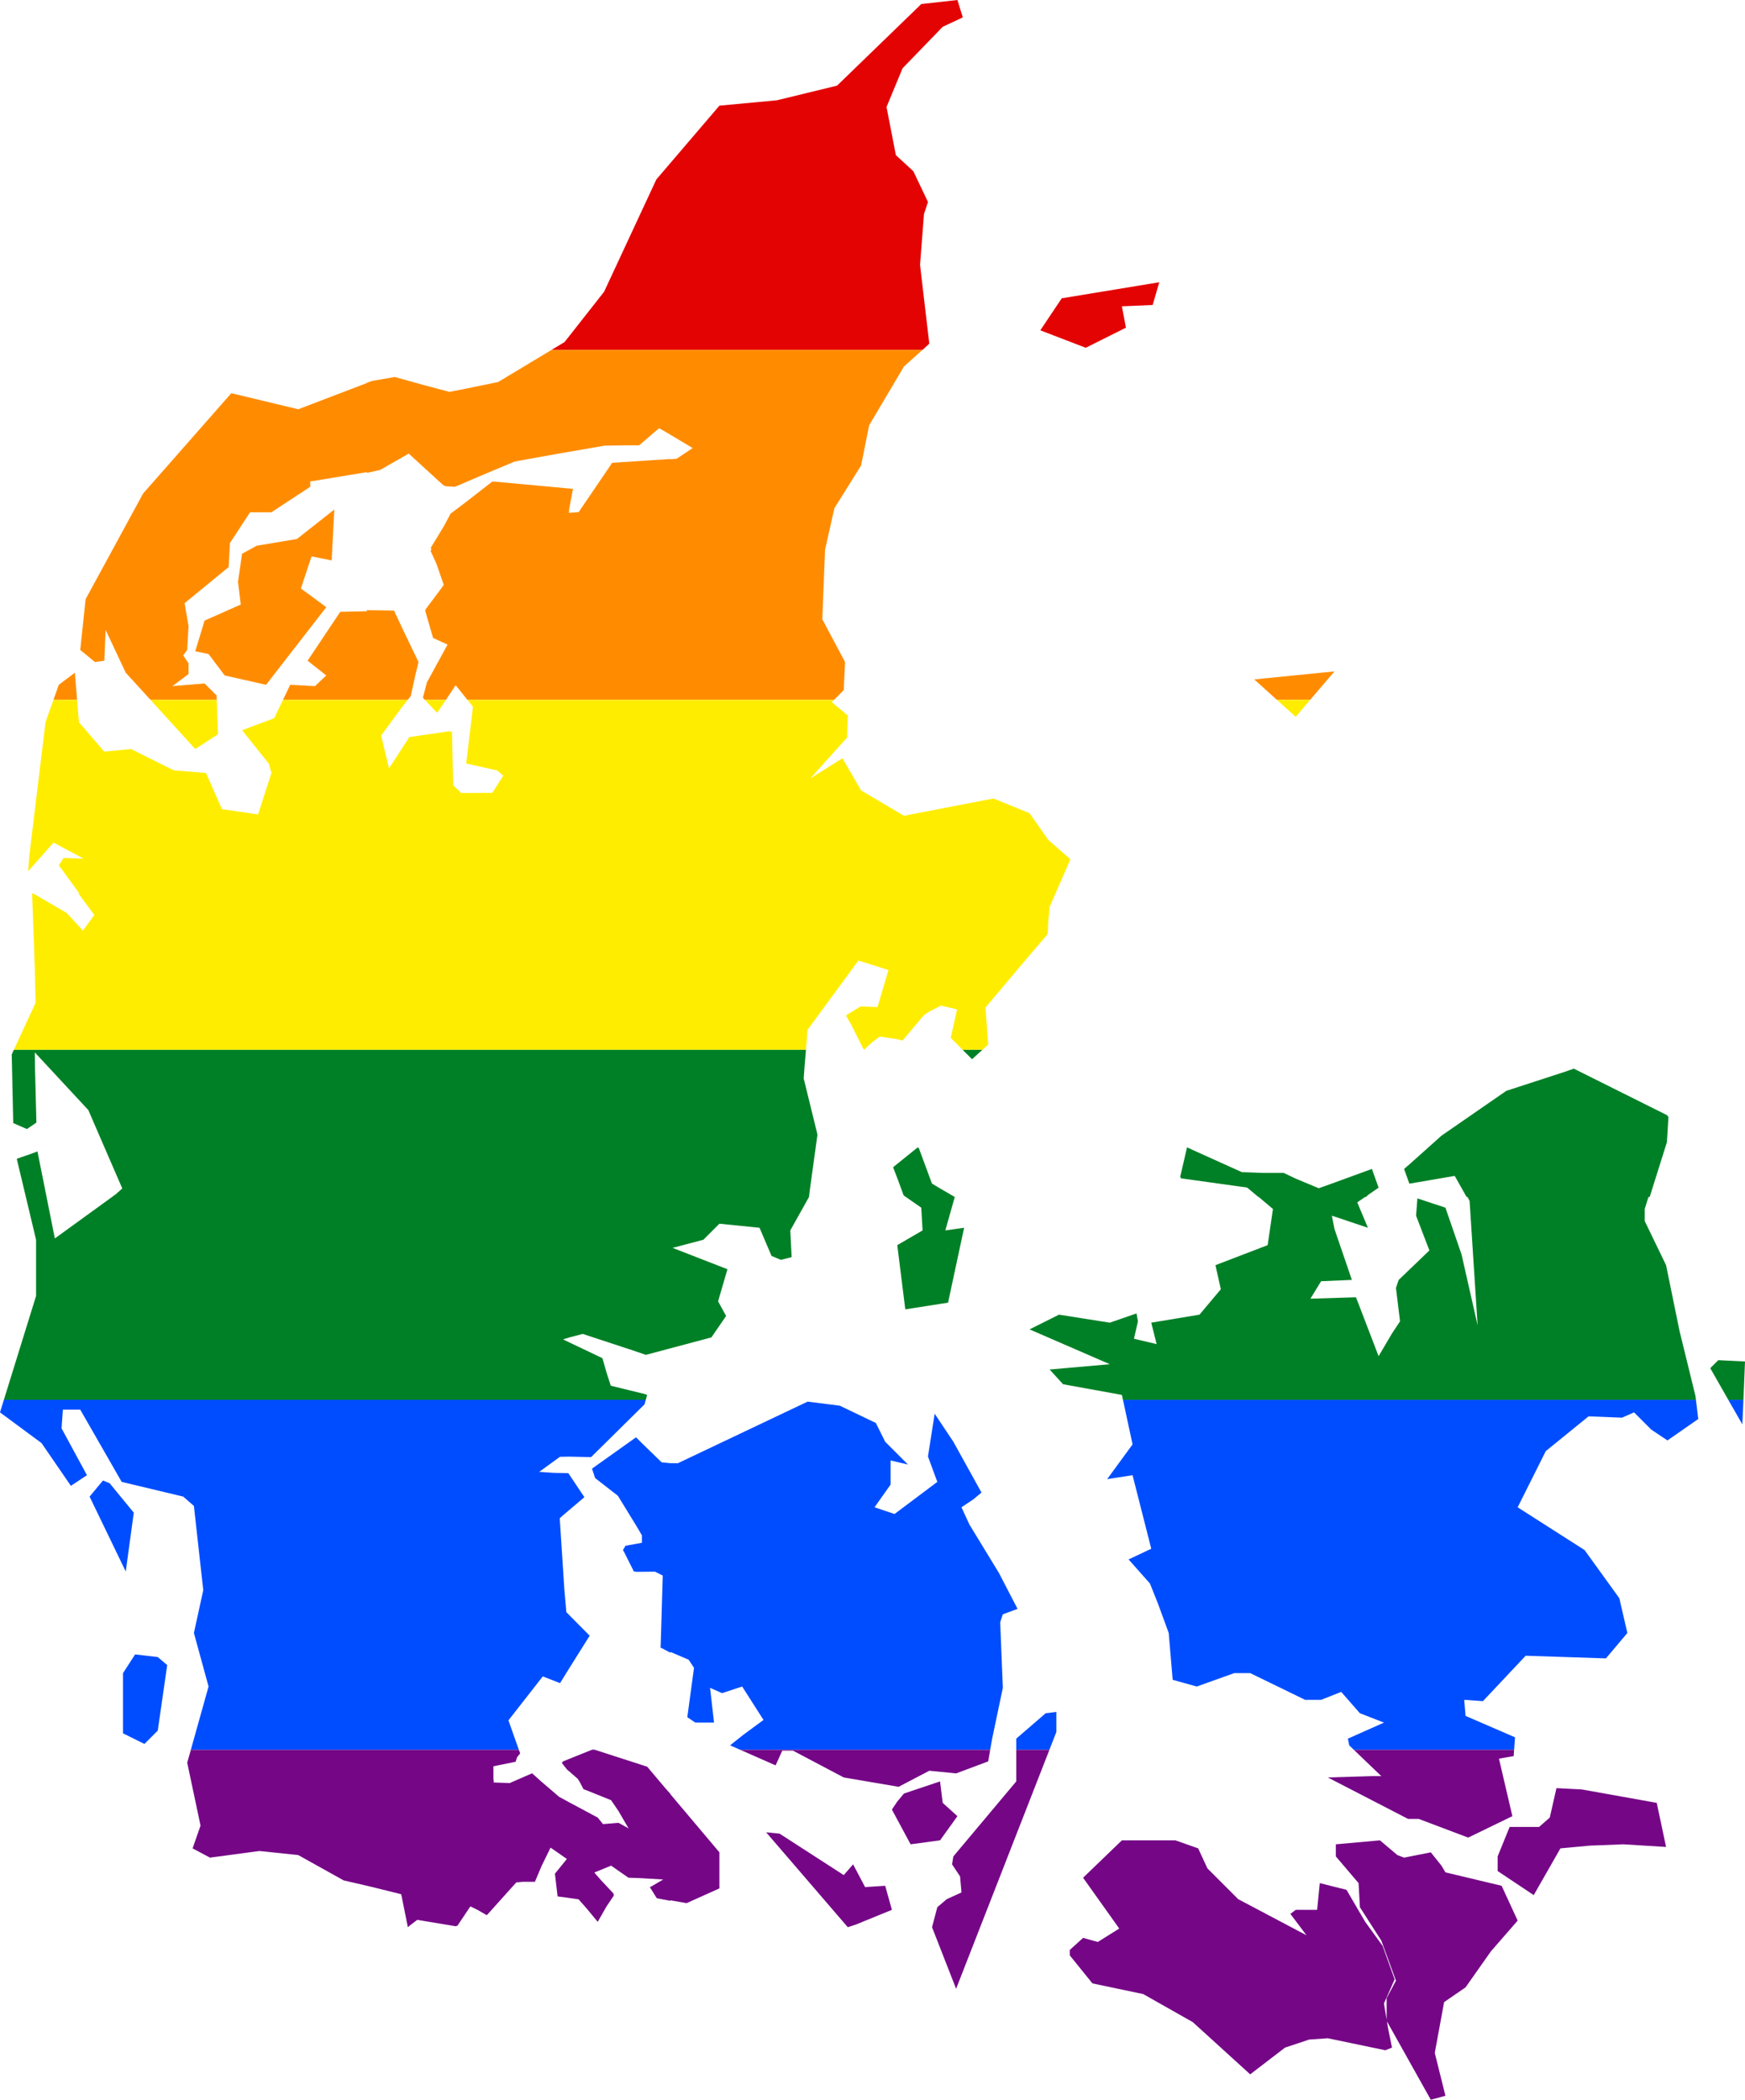
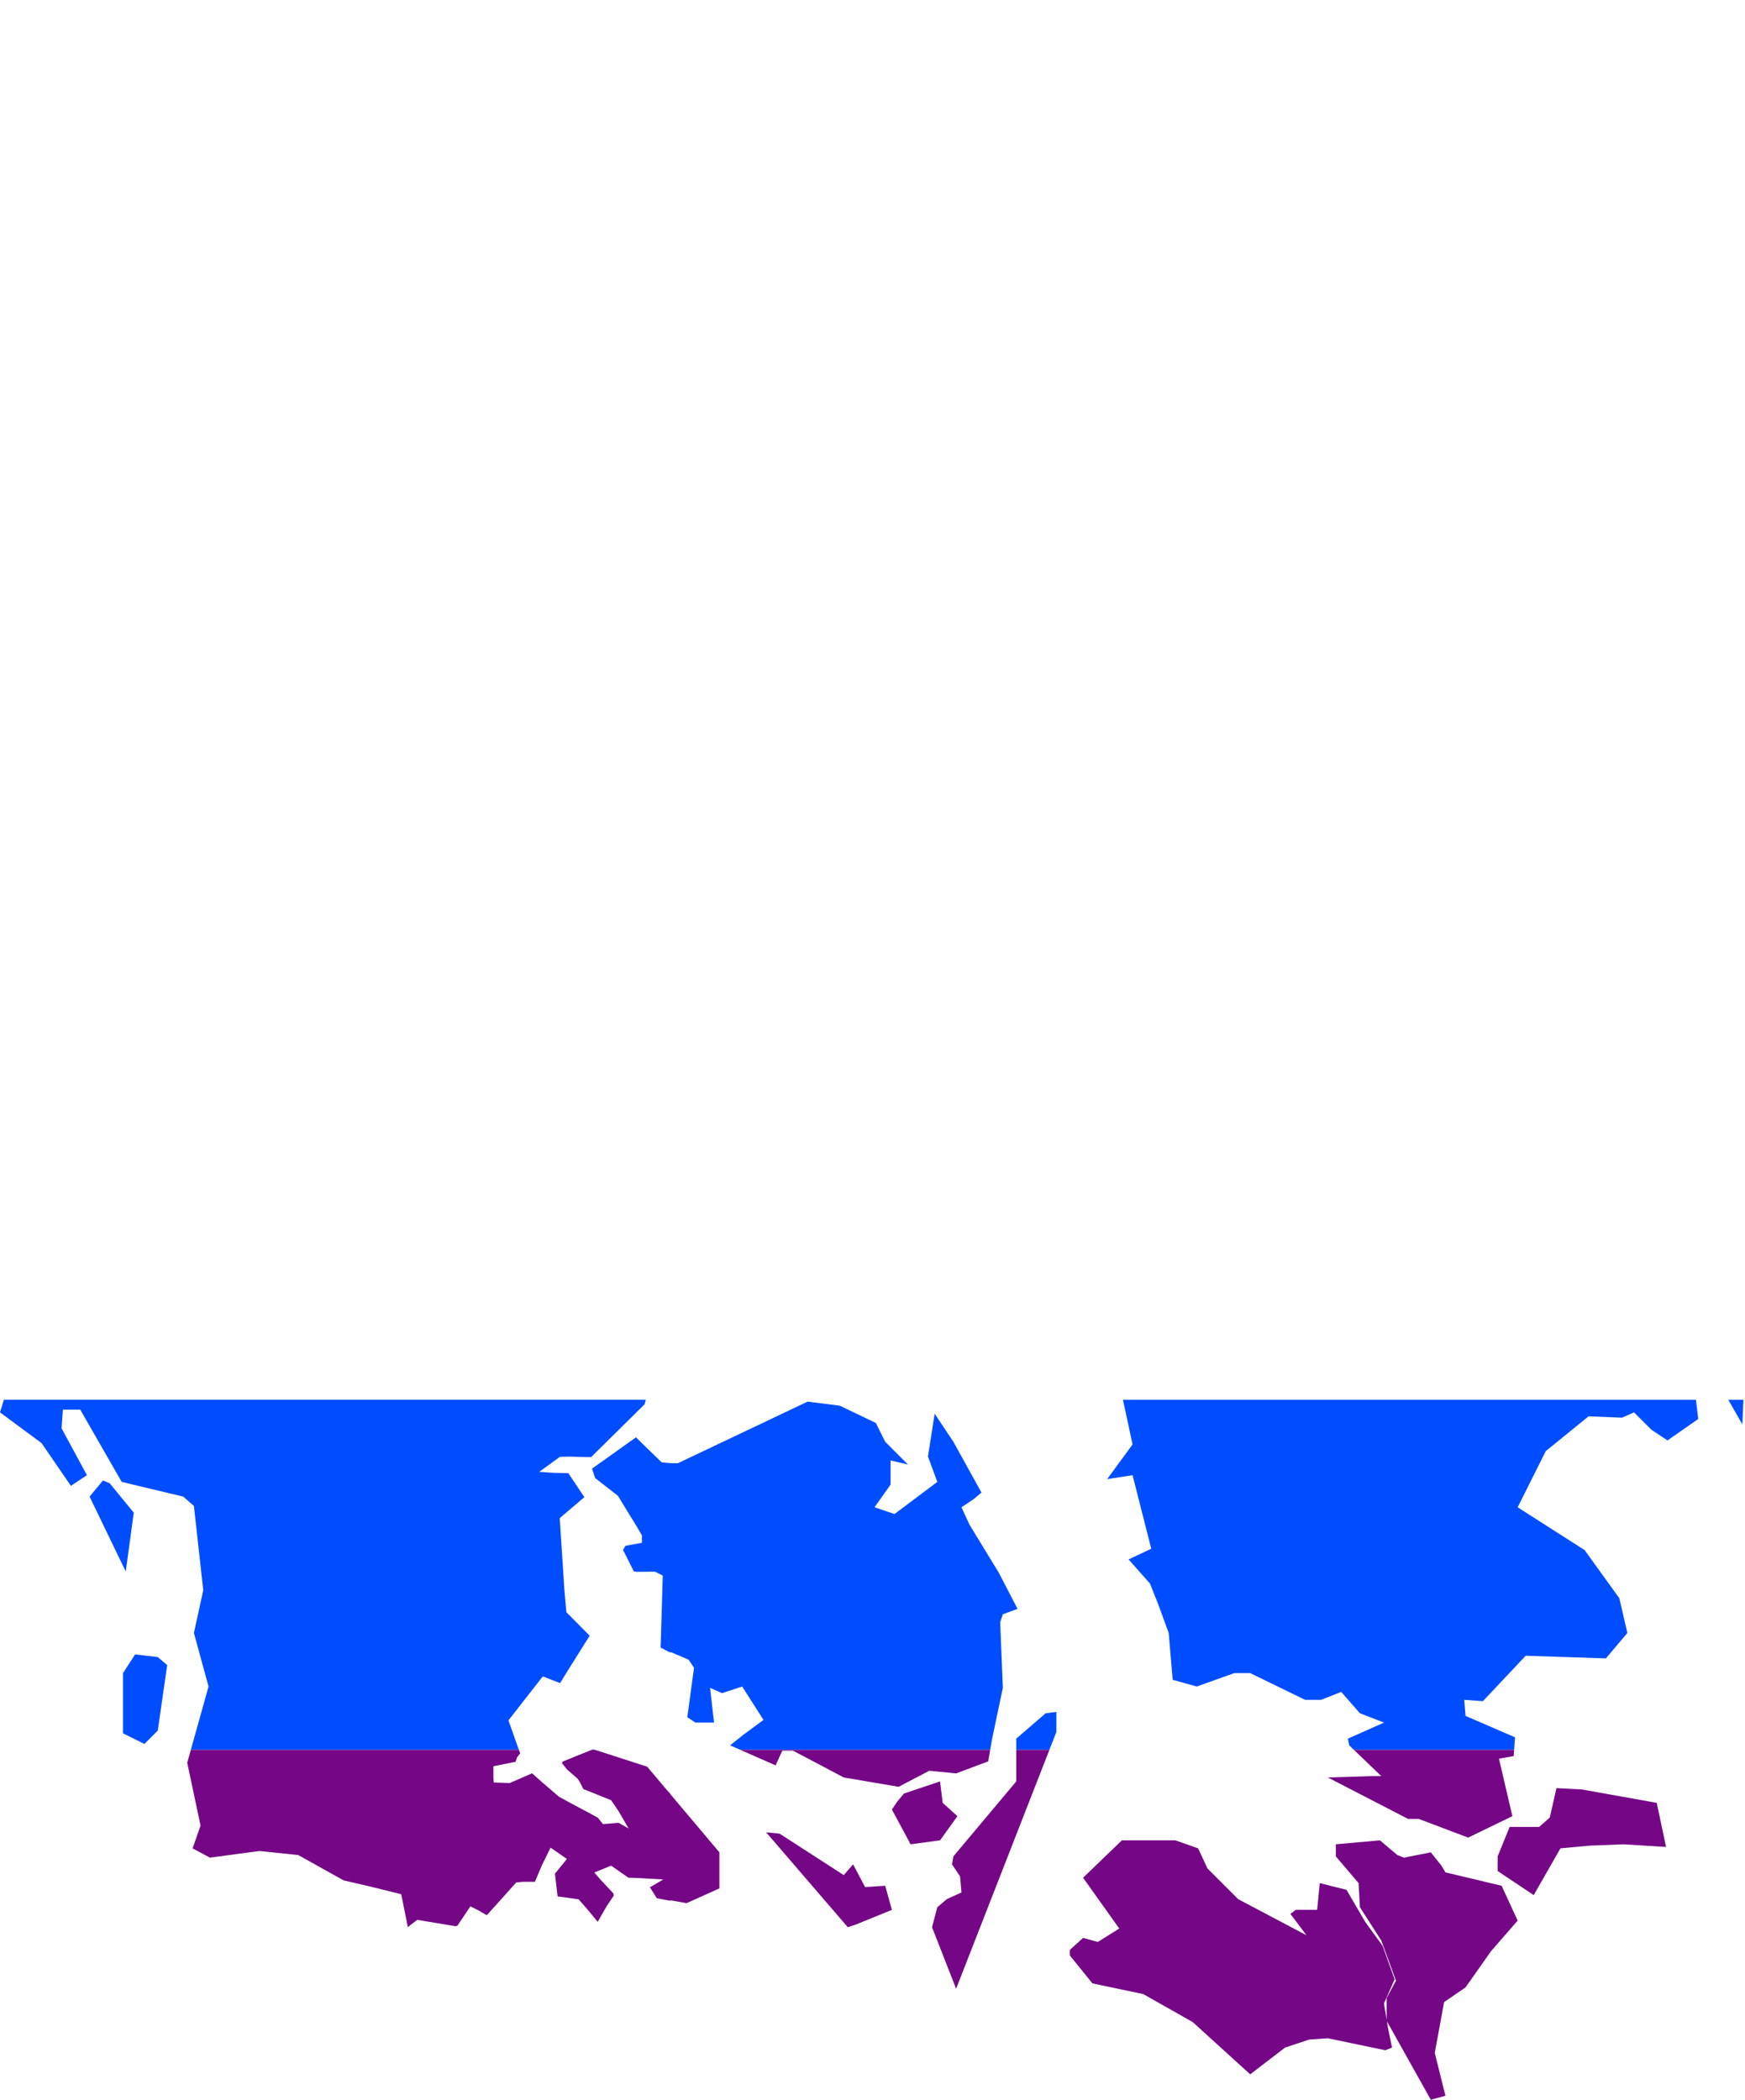
<svg xmlns="http://www.w3.org/2000/svg" xmlns:ns1="http://www.inkscape.org/namespaces/inkscape" xmlns:ns2="http://sodipodi.sourceforge.net/DTD/sodipodi-0.dtd" width="659.156" height="793" viewBox="0 0 659.156 793" id="svg2" version="1.1" ns1:version="0.48.1 " ns2:docname="ZZ1.svg">
  <defs id="defs18" />
  <ns2:namedview pagecolor="#ffffff" bordercolor="#666666" borderopacity="1" objecttolerance="10" gridtolerance="10" guidetolerance="10" ns1:pageopacity="0" ns1:pageshadow="2" ns1:window-width="1280" ns1:window-height="1004" id="namedview16" showgrid="false" showguides="true" ns1:guide-bbox="true" fit-margin-top="0" fit-margin-left="0" fit-margin-right="0" fit-margin-bottom="0" ns1:zoom="0.35355339" ns1:cx="617.85733" ns1:cy="153.43646" ns1:window-x="-8" ns1:window-y="-8" ns1:window-maximized="1" ns1:current-layer="svg2" />
-   <path style="fill:#e40303" d="M 361.656,0 348,1.531 316.188,32.344 293.469,37.875 271.75,39.906 248,67.688 l -0.062,0.062 -19.75,42.438 -14.938,19 -4.938,2.969 140.125,0 2.594,-2.344 -3.5,-29.812 1.5,-19.188 1.5,-4.531 L 345,64.656 338.406,58.594 334.875,40.406 340.938,25.781 356.094,10.125 363.688,6.562 361.656,0 z m 76.25,106.594 -36.844,6.062 -8.094,12.094 17.156,6.594 15.188,-7.594 -1.531,-8.062 11.625,-0.5 2.5,-8.594 z" id="rect4" ns1:connector-curvature="0" />
-   <path style="fill:#ff8c00" d="m 208.312,132.156 -20.156,12.125 -13.719,2.812 -4.719,0.906 -9.594,-2.562 -11,-3.062 -8.625,1.5 -1.906,0.688 0,0.094 -25.938,9.906 -25.281,-6.062 -33.312,37.875 -21.719,39.906 -2.031,19.188 5.562,4.562 3.531,-0.5 0.5,-11.625 7.594,16.156 9.344,10.25 25.031,0 -0.062,-1.656 -4.531,-4.531 -12.125,1 6.062,-4.562 0,-4.031 -2,-3.031 1.5,-2.031 0.5,-9.062 -1.5,-8.594 16.656,-13.656 0.5,-9.094 7.594,-11.594 8.062,0 14.656,-9.625 0,-2 21.406,-3.531 0,0.281 4.594,-1.031 0.25,-0.031 0.125,-0.031 5.125,-2.938 5.719,-3.25 13.156,12.031 0.344,0.031 0.281,0.25 3.562,0.219 0.312,-0.125 0.125,0 7.719,-3.312 2.344,-1 12.219,-5.125 15.312,-2.75 18.531,-3.219 7.219,-0.125 5.906,0 6.594,-5.688 0.938,-0.75 1.75,0.938 10.938,6.531 -6.062,4.031 -2.344,0.188 0,-0.094 -22,1.438 -12.656,18.625 -3.688,0.281 0.094,-1.375 0,-0.031 1.438,-7.656 -30.062,-2.781 -0.156,0.125 -0.344,-0.031 -10.5,8.156 -5.156,3.875 -2.562,4.781 -4.938,8.125 0.219,0.656 -0.281,0.562 2.125,4.625 0.062,0.156 2.781,8 -1.031,1.469 -5.969,7.969 0.125,0.375 0,0.031 -0.094,0.094 2.938,10.125 5.469,2.5 -7.781,14.25 -1.531,5.812 0.75,0.812 7.938,0 3.688,-5.531 4.438,5.531 138.5,0 3.656,-3.688 0.5,-10.594 -8.594,-16.156 1.031,-26.281 3.531,-15.656 10.094,-16.156 3.031,-15.156 13.156,-22.219 6.969,-6.25 -140.125,0 z m -82.031,60.281 -14.125,11.125 L 97,206.094 91.438,209.125 89.906,219.719 90.938,228.312 77.281,234.375 73.75,245.969 78.781,247 l 6.094,8.094 15.625,3.531 22.75,-29.312 -9.594,-7.062 4.031,-12.125 7.594,1.531 1,-19.219 z m 12.312,38 0,0.406 -10.062,0.219 -12.344,18.469 7.062,5.562 -4.281,4.031 -9.344,-0.5 -2.719,5.688 47.125,0 1.125,-1.406 1.5,-6.812 0.125,-0.656 1.312,-5.406 -5.812,-12.094 -3.438,-7.344 -0.094,0 -10.156,-0.156 z m 365.5,23.125 -30.312,3.031 8.562,7.719 12.562,0 9.188,-10.75 z m -475.812,0.5 -6.062,4.562 -2.031,5.688 8.938,0 -0.844,-10.25 z" id="rect6" ns1:connector-curvature="0" />
-   <path style="fill:#ffed00" d="m 20.188,264.312 -3,8.438 -6.094,50.25 -0.469,6.062 9.594,-10.844 11.344,6.062 -7.562,-0.25 -1.781,2.75 7.75,10.625 -0.375,0 6.031,8.156 -4.312,5.906 -6.094,-6.656 -12.719,-7.406 0,0.219 -0.375,-0.219 1.031,28.688 0,0.375 0.281,12.25 -8.219,17.781 299.219,0 0.625,-7.594 18.312,-24.938 0.906,-1.188 11.312,3.562 -4.125,14.031 -6.344,-0.312 -0.062,0.031 -0.031,0 -5.312,3.281 0.094,0.156 -0.188,0.125 1.906,3.344 4.781,9.5 3.25,-2.969 2.781,-2.031 6.344,0.938 0.156,0.031 2.094,0.5 8.094,-9.594 2.094,-1.375 4.281,-2.219 6.125,1.438 -2.406,10.75 4.531,4.531 7.406,0 2.219,-2.031 -1.031,-13.938 11.781,-14 1.094,-1.312 10.375,-12.156 0.031,-0.188 0.219,-0.281 0.219,-4.438 0,-0.125 0.531,-5.562 7.844,-17.938 -8.344,-7.312 -7.094,-10.094 -13.625,-5.562 -33.812,6.531 -16.188,-9.562 -7.062,-12.156 -12.125,7.594 13.875,-15.406 0.281,-8.344 -6.062,-5.031 0.875,-0.875 -138.5,0 2.094,2.594 -2.562,21.469 0.188,0.031 11.5,2.562 2.312,2 -3.812,5.969 -0.344,0.5 -11.688,0.062 -2.969,-2.844 -0.125,-1.844 0,-0.156 -0.438,-18.375 -0.656,0.094 0,-0.25 -15.438,2.25 -7.656,11.781 -0.219,-0.719 0,-0.031 -2.781,-11.594 7.406,-10.125 0.062,-0.094 2.594,-3.281 -47.125,0 -3.344,6.938 -12.125,4.531 10.094,12.625 1,3.531 -5.062,15.656 -13.625,-2 -6.031,-13.656 -12.156,-1 L 49.5,282.875 l -10.094,1 -9.594,-11.125 -0.688,-8.438 -8.938,0 z m 36.656,0 16.906,18.562 8.594,-5.562 -0.469,-13 -25.031,0 z m 103.656,0 4.156,4.438 0.031,-0.031 0.469,0.5 3.281,-4.906 -7.938,0 z m 321.844,0 7.094,6.406 5.469,-6.406 -12.562,0 z" id="rect8" ns1:connector-curvature="0" />
-   <path style="fill:#008026" d="M 5.219,396.5 4.438,398.219 5,424.156 l 0.312,0.125 4.844,2.125 3.594,-2.438 -0.531,-20.75 -0.062,-5.75 20.188,21.75 0.062,0.094 0.781,1.812 0.438,1.031 11.562,26.688 -2.312,2.062 -0.094,0.094 -23.062,16.719 -6.563,-32.844 -3.438,1.25 -0.656,0.219 -3.469,1.188 0,0.062 -0.25,0.094 7.281,30.531 0,21.219 -12.156,39.219 242.469,0 0.531,-1.844 -0.5,-0.125 0.031,-0.094 -13.281,-3.25 -1.5,-4.625 -0.062,-0.188 -1.594,-5.594 -12.625,-6 -2.25,-1.094 0.906,-0.281 1.531,-0.469 0.438,-0.125 4.562,-1.188 17.281,5.688 0.625,0.188 5.938,2.031 24.75,-6.594 5.562,-8.094 -3.031,-5.531 3.531,-12.125 -20.719,-8.062 11.625,-3.062 6.062,-6.062 15.156,1.531 4.531,10.625 3.531,1.5 4.062,-1.031 -0.5,-10.094 7.062,-12.625 0.281,-2.406 2.906,-21.094 -0.156,-0.688 0,-0.062 -5.031,-20.5 0,-0.031 0.281,-3.938 0.562,-6.844 -299.219,0 z m 358.438,0 3.531,3.531 3.875,-3.531 -7.406,0 z m 230.844,7.094 -3.844,1.344 -0.812,0.25 -20.844,6.781 -24.5,16.938 -12.156,10.875 -1.969,1.688 2,5.562 17.125,-2.938 4.5,7.969 0.344,0 0.781,1.5 3.031,47 -6.062,-26.781 -6.094,-17.688 -10.594,-3.5 -0.5,6.531 5.031,13.125 -11.594,11.125 -1.031,3.031 1.531,12.625 -3.031,4.562 -5.062,8.594 -7.562,-19.719 -1,-2.531 -17.188,0.531 4.031,-6.594 11.625,-0.5 -6.562,-19.188 -1,-5.062 13.625,4.562 -4.031,-9.594 2.938,-2.031 0.344,0 0.812,-0.781 3.969,-2.75 -2.531,-7.062 L 501,447.75 l -2.875,1 -8.688,-3.625 -4.531,-2.156 -7.906,0 -7.875,-0.281 -17.531,-7.906 -3.062,-1.406 0,0.031 -0.156,-0.062 -2.594,11.219 0.312,0.062 -0.094,0.375 25.094,3.5 4.25,3.562 0.125,0 5.375,4.531 -2,13.656 -19.719,7.562 2.031,9.094 -8.062,9.594 -18.219,3.031 2.031,8.094 -8.562,-2.031 1.5,-6.562 -0.531,-3 -10.094,3.5 -19.188,-3.031 -11.125,5.562 30.312,13.156 -22.719,2 5.062,5.562 22.219,4.031 0.406,1.844 216.438,0 -0.156,-1.344 -6.062,-24.75 -5.062,-24.75 -8.062,-16.656 0,-4.562 1.406,-4.531 0.469,0 6.5,-20.688 0.594,-9.625 -0.406,-0.188 0.031,-0.312 -35.375,-17.656 z m -247.875,29.75 -9.219,7.438 0.062,0.156 -0.062,0.031 1.812,4.688 0.312,0.875 1.781,4.844 0.094,0.031 0.062,0.156 6.531,4.531 0.5,8.594 -9.562,5.562 3.031,24.25 16.156,-2.531 6.062,-28.281 -7.094,1 3.562,-12.625 -6.688,-3.906 -0.312,-0.188 -1.625,-1 L 347,433.375 l -0.281,0.219 -0.094,-0.25 z m 302.438,80.344 -3.031,3.031 6.812,11.938 5.719,0 0.594,-14.469 -10.094,-0.5 z" id="rect10" ns1:connector-curvature="0" />
  <path style="fill:#004dff" d="M 1.469,528.656 0,533.406 15.688,545 26.781,561.156 32.844,557.125 23.25,539.438 l 0.5,-7.062 6.562,0 15.656,27.281 23.25,5.562 4.031,3.531 3.531,31.812 -3.531,16.156 5.531,20.219 -6.688,23.906 123.906,0 -1.281,-3.594 -2.656,-7.531 12.969,-16.594 6.531,2.531 3.5,-5.656 7.688,-12.25 -8.812,-8.875 -0.75,-8.469 -0.031,-0.469 -1.719,-26.531 1.062,-0.969 8.25,-7 -6.062,-9.062 -5.406,-0.125 -0.125,0 -5.469,-0.375 7.844,-5.688 3.281,-0.062 0.344,0 8.125,0.188 20.188,-19.938 0.469,-1.719 -242.469,0 z m 422.719,0 3.625,16.844 -9.594,13.125 9.594,-1.5 7.062,27.781 -8.562,4.031 8.062,9.094 3.031,7.594 4.062,11.094 1.5,17.688 9.094,2.531 14.156,-5.062 6.031,0 20.75,10.094 6.031,0 7.594,-3 7.062,8.062 9.094,3.531 -13.625,6.062 0.5,2.531 1.75,1.688 60.531,0 0.344,-4.719 -18.688,-8.094 -0.5,-6.062 7.062,0.5 16.156,-17.156 30.312,1 8.094,-9.594 -3.031,-13.125 -13.125,-18.188 -25.281,-16.156 10.625,-21.219 16.156,-13.125 12.625,0.5 4.562,-2 6.531,6.531 6.094,4.062 11.625,-8.094 -0.875,-7.25 -216.438,0 z m 228.656,0 5.312,9.281 0.406,-9.281 -5.719,0 z m -347.781,0.688 -48.969,23.25 -2.844,0 -3.312,-0.312 -7.562,-7.344 -1.969,-1.969 -0.031,0.031 -0.156,-0.156 -16.594,11.812 1.094,3.312 0.062,0.188 0.031,0.062 8.594,6.688 7.312,11.938 1.75,3 0,2.812 -6.188,1.125 -0.969,1.625 0.406,0.688 3.719,7.406 0.688,0 0.062,0.125 7.219,-0.062 2.938,1.469 -0.688,23.531 -0.125,3.719 0.75,0.312 0.062,0.031 2.906,1.562 0,-0.312 6.875,2.938 2.031,3.062 -2.531,18.656 3.031,2.031 7.062,0 -1.5,-13.125 4.531,2 7.594,-2.5 8.062,12.625 -7.562,5.562 -5.062,4.031 3.844,1.688 94.406,0 0.75,-4.219 4.031,-19.188 -1,-24.75 1,-3.031 5.562,-2.031 -7.062,-13.625 -11.094,-18.188 -3.031,-6.562 4.531,-3.031 3.031,-2.531 -10.625,-19.188 -7.062,-10.594 -2.531,16.156 3.531,9.594 -16.156,12.125 -7.562,-2.531 6.062,-8.562 0,-9.125 6.562,1.531 -8.594,-8.594 -3.531,-7.094 -13.625,-6.531 -12.156,-1.531 z M 38.906,559.125 33.844,565.219 47.5,593.5 l 3.031,-22.219 -9.125,-11.125 -2.5,-1.031 z m 12.125,65.688 -4.562,7.062 0,22.75 8.094,4 5.031,-5.031 3.562,-24.75 -3.562,-3.031 -8.562,-1 z m 348,21.719 -4.031,0.5 -11.125,9.594 0,4.219 12.531,0 2.625,-6.75 0,-3.031 0,-4.531 z m -174.938,14.094 -0.531,0.219 1.156,0 -0.469,-0.156 -0.156,-0.062 z" id="rect12" ns1:connector-curvature="0" />
  <path style="fill:#750787" d="m 72.094,660.844 -1.375,4.875 5.031,23.75 -3,8.594 6.562,3.5 18.688,-2.5 14.656,1.531 17.156,9.562 9.969,2.312 0.781,0.188 10.969,2.719 0.219,0.938 2.312,11.531 0.75,-0.656 0.125,-0.094 2.688,-2.031 14.656,2.438 0.156,-0.219 0.312,0.062 4.938,-7.375 2.781,1.375 3.375,1.938 0.188,-0.219 0.062,0.031 L 195,710.938 l 2.406,-0.25 4.656,0 2.531,-6 3.375,-6.906 6.156,4.281 -1.906,2.375 -2.594,3.188 1,8.594 2.969,0.375 0.188,0.031 4.781,0.688 3.188,3.625 4.031,4.875 3.25,-5.688 0.031,-0.062 2.875,-4.281 -0.25,-0.281 0.156,-0.281 -5.062,-5.406 -2.281,-2.625 6.344,-2.594 6.562,4.562 3,0.094 0.219,0 9.906,0.562 -4.469,2.625 -0.062,0.031 -0.531,0.219 2.531,4.062 0.031,0 0.094,0.156 5.125,0.969 0,-0.188 6.125,1.062 12.375,-5.562 0,-13.625 -18.5,-21.938 0,-0.125 -1.656,-1.844 -7.125,-8.438 -19.75,-6.375 -1.156,0 -11.125,4.469 0.188,0.219 -0.469,0.188 2,2.531 4.062,3.531 0.812,1.281 0.031,0.062 1.344,2.594 0.875,0.312 9.562,3.844 2.781,4.094 3.812,6.562 -3.75,-2.094 -0.281,0.031 -0.031,-0.031 -2.531,0.219 -3.062,0.25 -2,-2.469 -11.031,-5.906 -3.562,-1.938 -7.031,-6.031 -0.094,-0.094 -3.031,-2.719 -0.094,0.031 -0.031,-0.031 -8.375,3.656 -6,-0.219 -0.156,-1.688 0,-4.438 8.375,-1.688 0.562,-1.688 0,-0.031 1.188,-1.469 -0.5,-1.344 -123.906,0 z m 207.531,0 13.344,5.875 2.531,-5.562 4.031,0 19.188,10.125 20.719,3.531 11.594,-6.062 10.125,1 12.125,-4.531 0.75,-4.375 -94.406,0 z m 104.25,0 0,11.938 -23.75,28.312 -0.5,3 3.031,4.562 0.531,6.062 -5.562,2.531 -3.562,3.031 -2,7.562 9.094,23.25 35.25,-90.25 -12.531,0 z m 127.531,0 10.375,9.938 -3.562,0 -16.656,0.5 30.312,15.656 4.031,0 18.688,7.062 16.688,-8.094 -5.062,-21.719 5.562,-0.969 0.156,-2.375 -60.531,0 z m -156.312,11.938 -13.625,4.562 -2.531,3.031 -2.031,3.031 7.062,13.125 11.125,-1.5 6.562,-9.125 -5.562,-5.031 -1,-8.094 z m 232.844,2.531 -2.531,11.125 -4.031,3.531 -11.125,0 -4.531,11.125 0,5.531 13.625,9.094 10.094,-17.656 11.125,-1.031 12.625,-0.5 16.156,1 -3.531,-16.656 -28.281,-5.062 -9.594,-0.5 z M 289.406,692 320.25,727.844 l 3.031,-1 13.625,-5.562 -2.531,-9.094 -7.594,0.5 -4.531,-8.594 -3.531,4.062 -24.25,-15.656 -5.062,-0.5 z m 134.375,3.031 -14.656,14.125 13.656,19.188 -8.094,5.062 -5.562,-1.531 -5.031,4.562 0,2.031 8.562,10.594 19.188,4.031 18.719,10.594 21.688,19.719 13.156,-10.094 9.094,-3.031 7.062,-0.5 21.719,4.531 2.531,-1 -1.531,-7.562 -0.375,-2.344 L 540.469,793 546,791.5 541.969,775.312 545.5,756.125 l 8.094,-5.562 9.594,-13.625 10.094,-11.594 -6.062,-13.156 L 546,707.125 l -1.5,-2.531 -4.031,-5.031 -10.094,2 -2.531,-0.969 -6.594,-5.562 -16.656,1.5 0,4.562 8.594,10.094 0.5,9.094 8.094,12.625 5.531,15.125 -3.531,6.594 0,8.125 -1,-6.125 4.031,-9.094 -4.531,-12.625 -6.594,-9.094 -7.062,-12.094 -10.094,-2.531 -1,10.094 -8.094,0 -2,1.531 6.062,8.062 -25.781,-13.625 -11.625,-11.625 -3.5,-7.562 -8.594,-3.031 -20.219,0 z" id="rect14" ns1:connector-curvature="0" />
</svg>